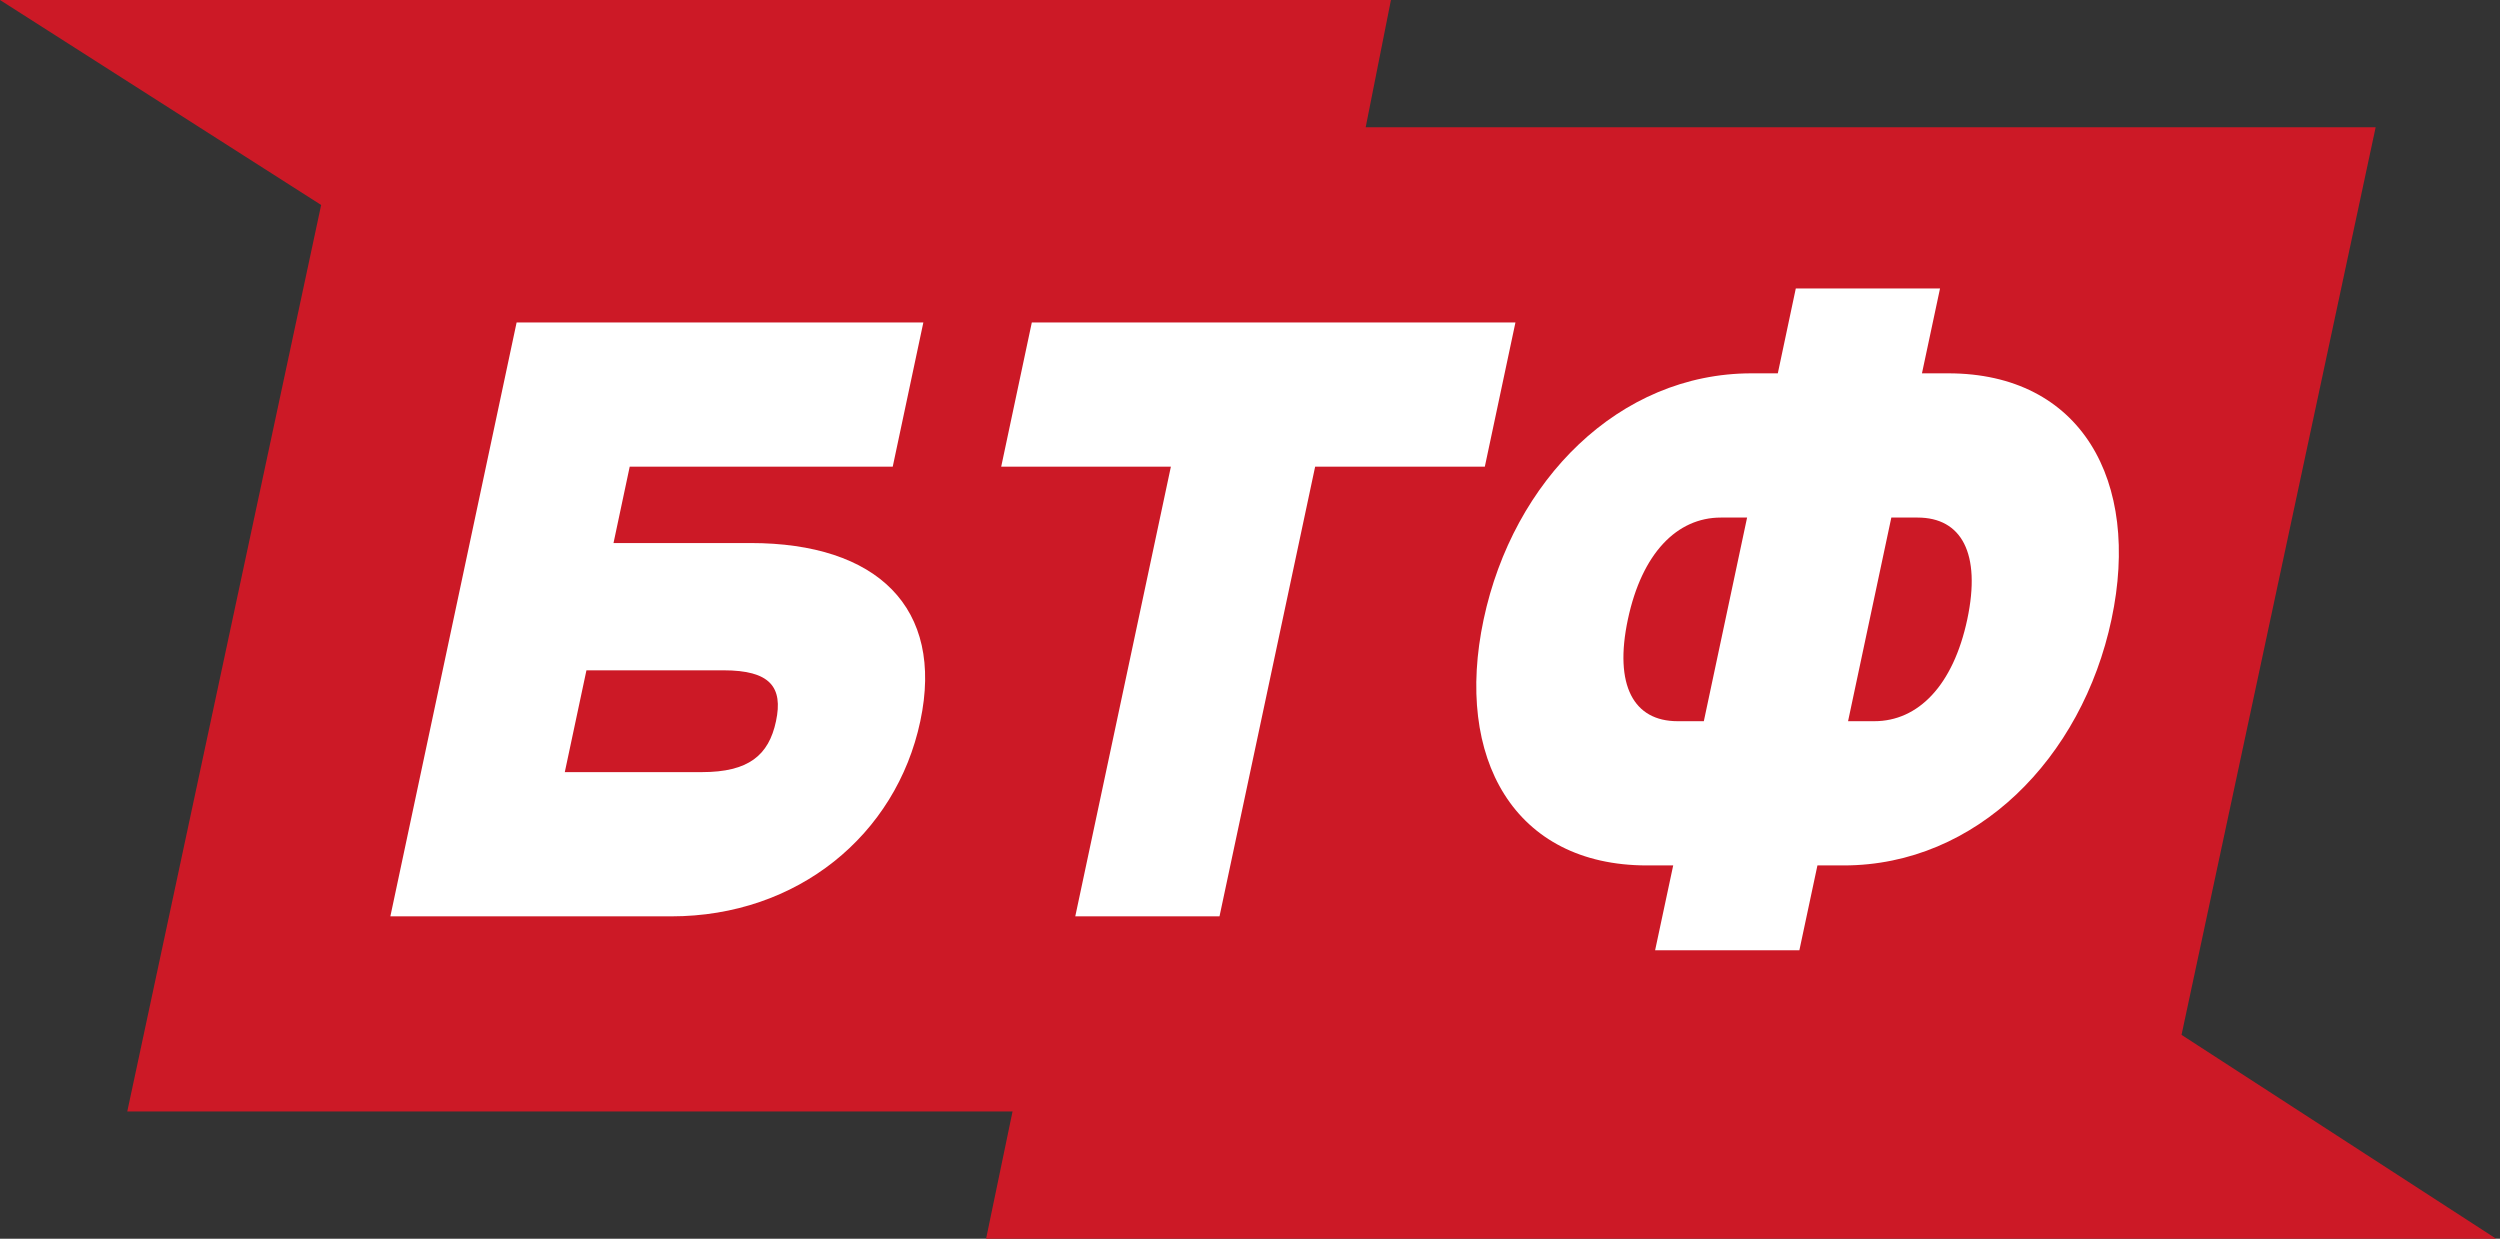
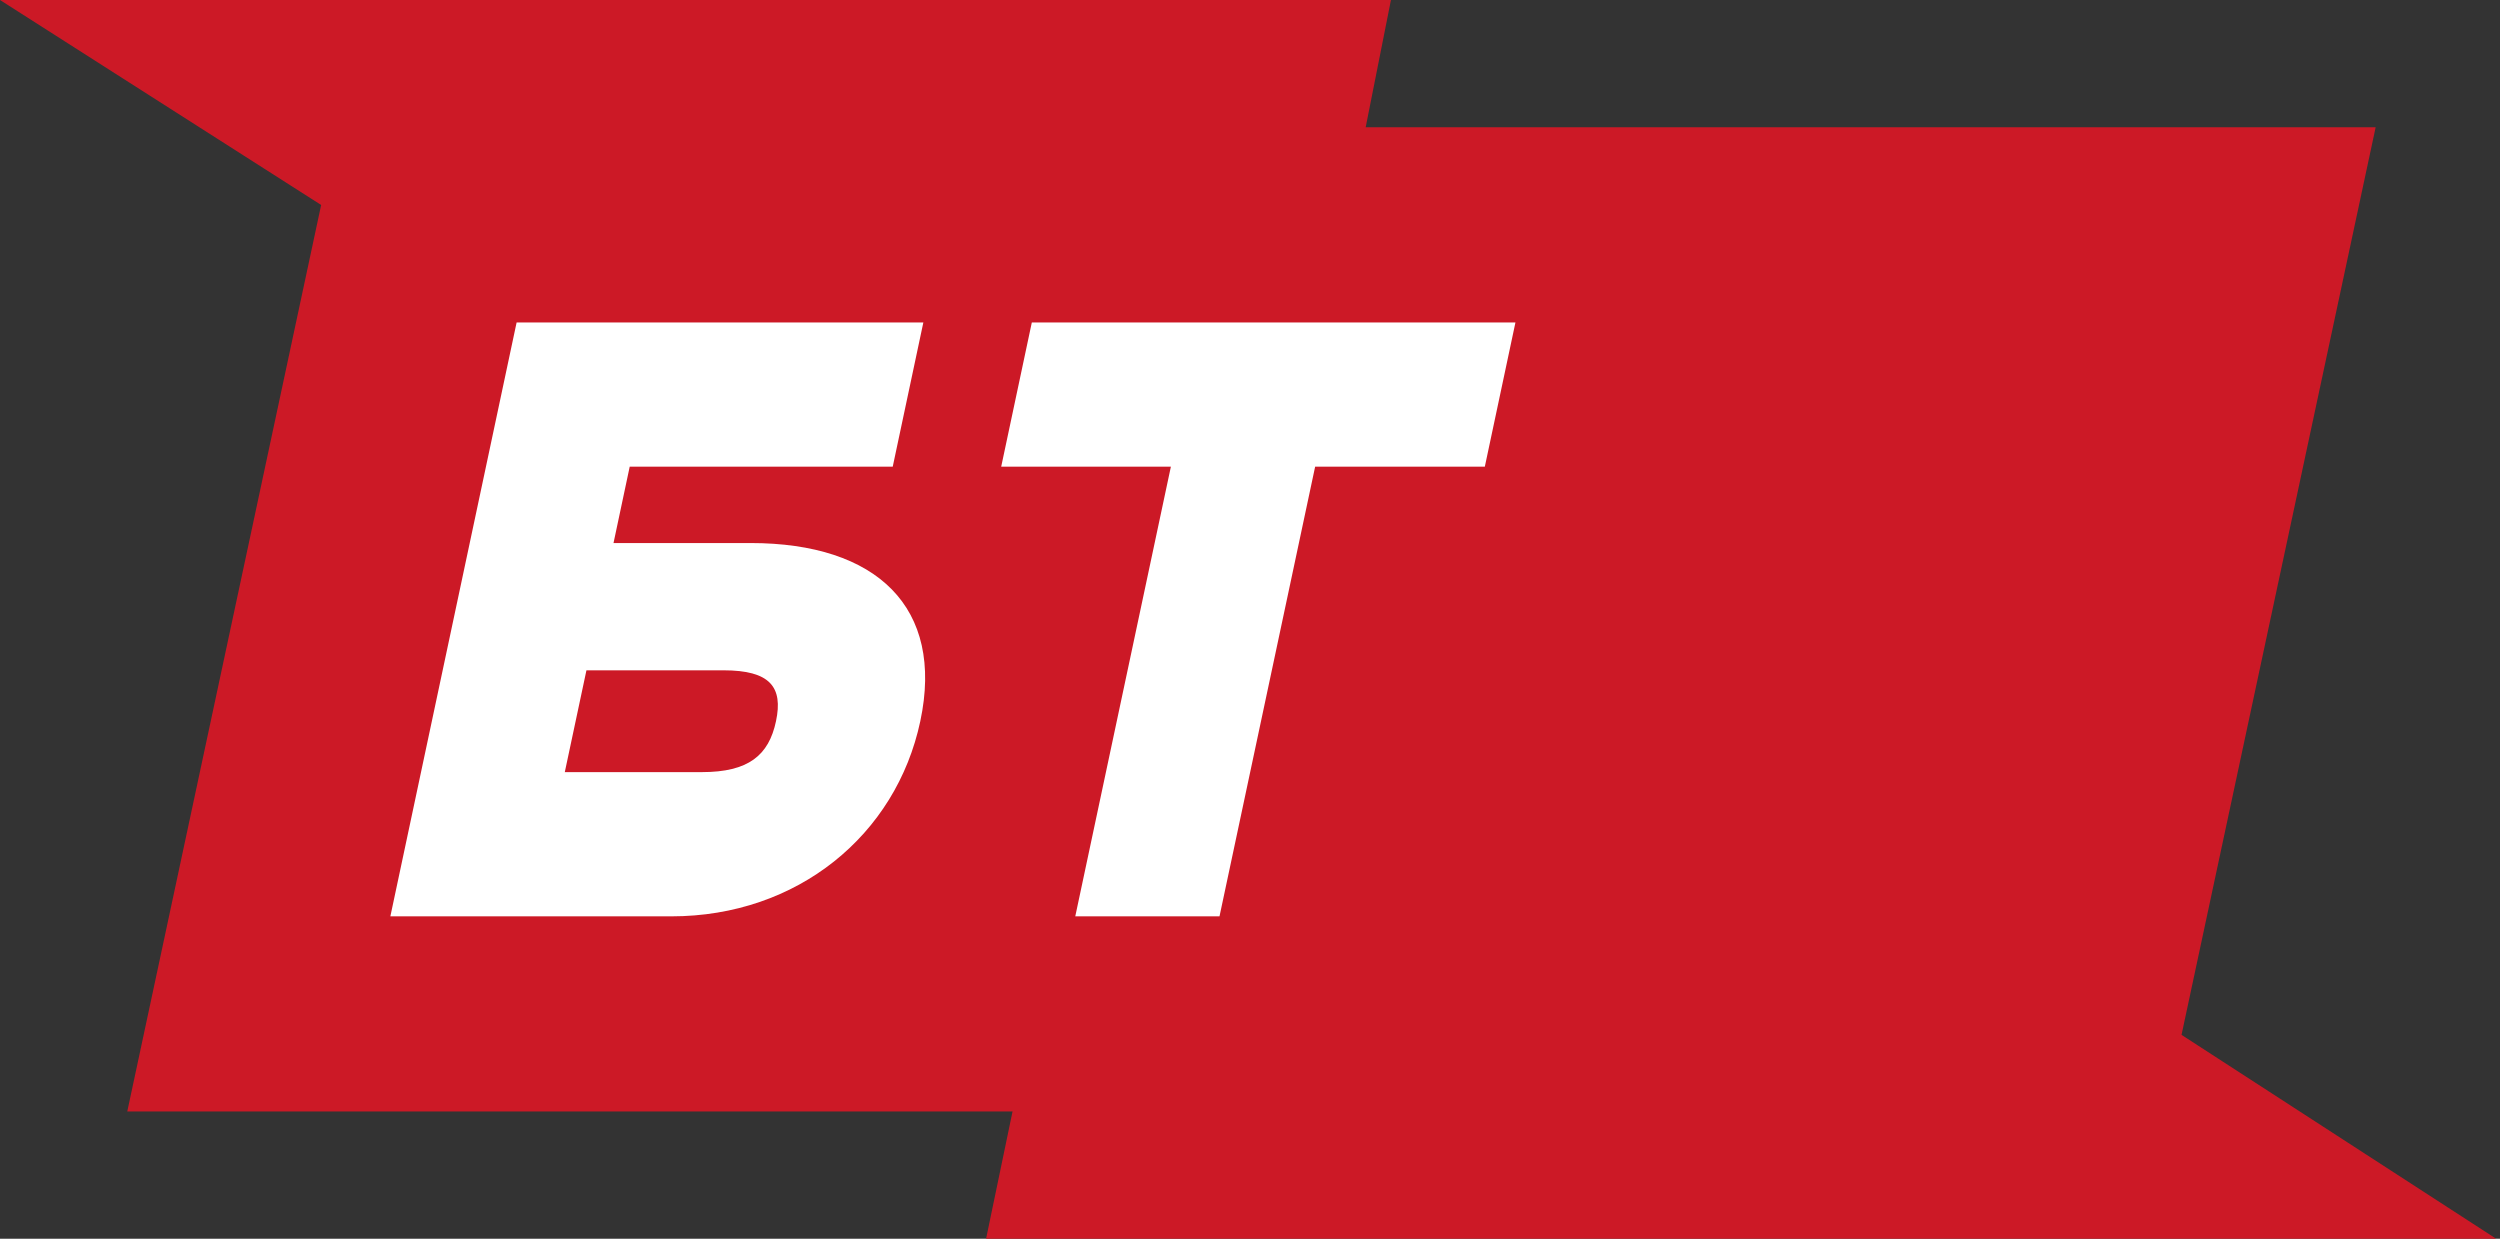
<svg xmlns="http://www.w3.org/2000/svg" width="111" height="55" viewBox="0 0 111 55" fill="none">
  <rect x="0" y="0" width="111" height="55" fill="#333333" stroke="none" />
  <path fill-rule="evenodd" clip-rule="evenodd" d="M44.957 49.349H5.651L14.259 9.101L0 0H61.758L60.636 5.651H105.479L96.86 45.948L110.829 55H43.782L44.957 49.349Z" fill="#CC1926" />
  <path fill-rule="evenodd" clip-rule="evenodd" d="M22.938 14.316H40.997L39.637 20.721H27.959L27.24 24.111H33.327C38.929 24.111 41.935 26.966 40.861 32.022C39.788 37.077 35.407 40.686 29.805 40.686H17.332L22.938 14.316ZM26.038 29.762L25.077 34.282H31.165C33.229 34.282 34.133 33.54 34.454 32.022C34.778 30.504 34.19 29.762 32.126 29.762H26.038Z" fill="white" />
  <path fill-rule="evenodd" clip-rule="evenodd" d="M45.813 14.316L44.453 20.721H51.987L47.742 40.686H54.146L58.392 20.721H65.926L67.286 14.316H45.813Z" fill="white" />
-   <path fill-rule="evenodd" clip-rule="evenodd" d="M79.733 12.809H86.137L85.335 16.576H86.503C92.391 16.576 95.062 21.33 93.751 27.5C92.44 33.671 87.746 38.425 81.862 38.425H80.694L79.892 42.192H73.487L74.29 38.425H73.122C67.234 38.425 64.563 33.671 65.874 27.5C67.185 21.33 71.879 16.576 77.767 16.576H78.935L79.733 12.809ZM83.975 22.98L82.054 32.021H83.222C85.162 32.021 86.721 30.442 87.347 27.5C87.972 24.558 87.083 22.98 85.143 22.98H83.975ZM72.278 27.5C71.653 30.442 72.542 32.021 74.482 32.021H75.65L77.571 22.98H76.403C74.463 22.98 72.903 24.558 72.278 27.5Z" fill="white" />
</svg>